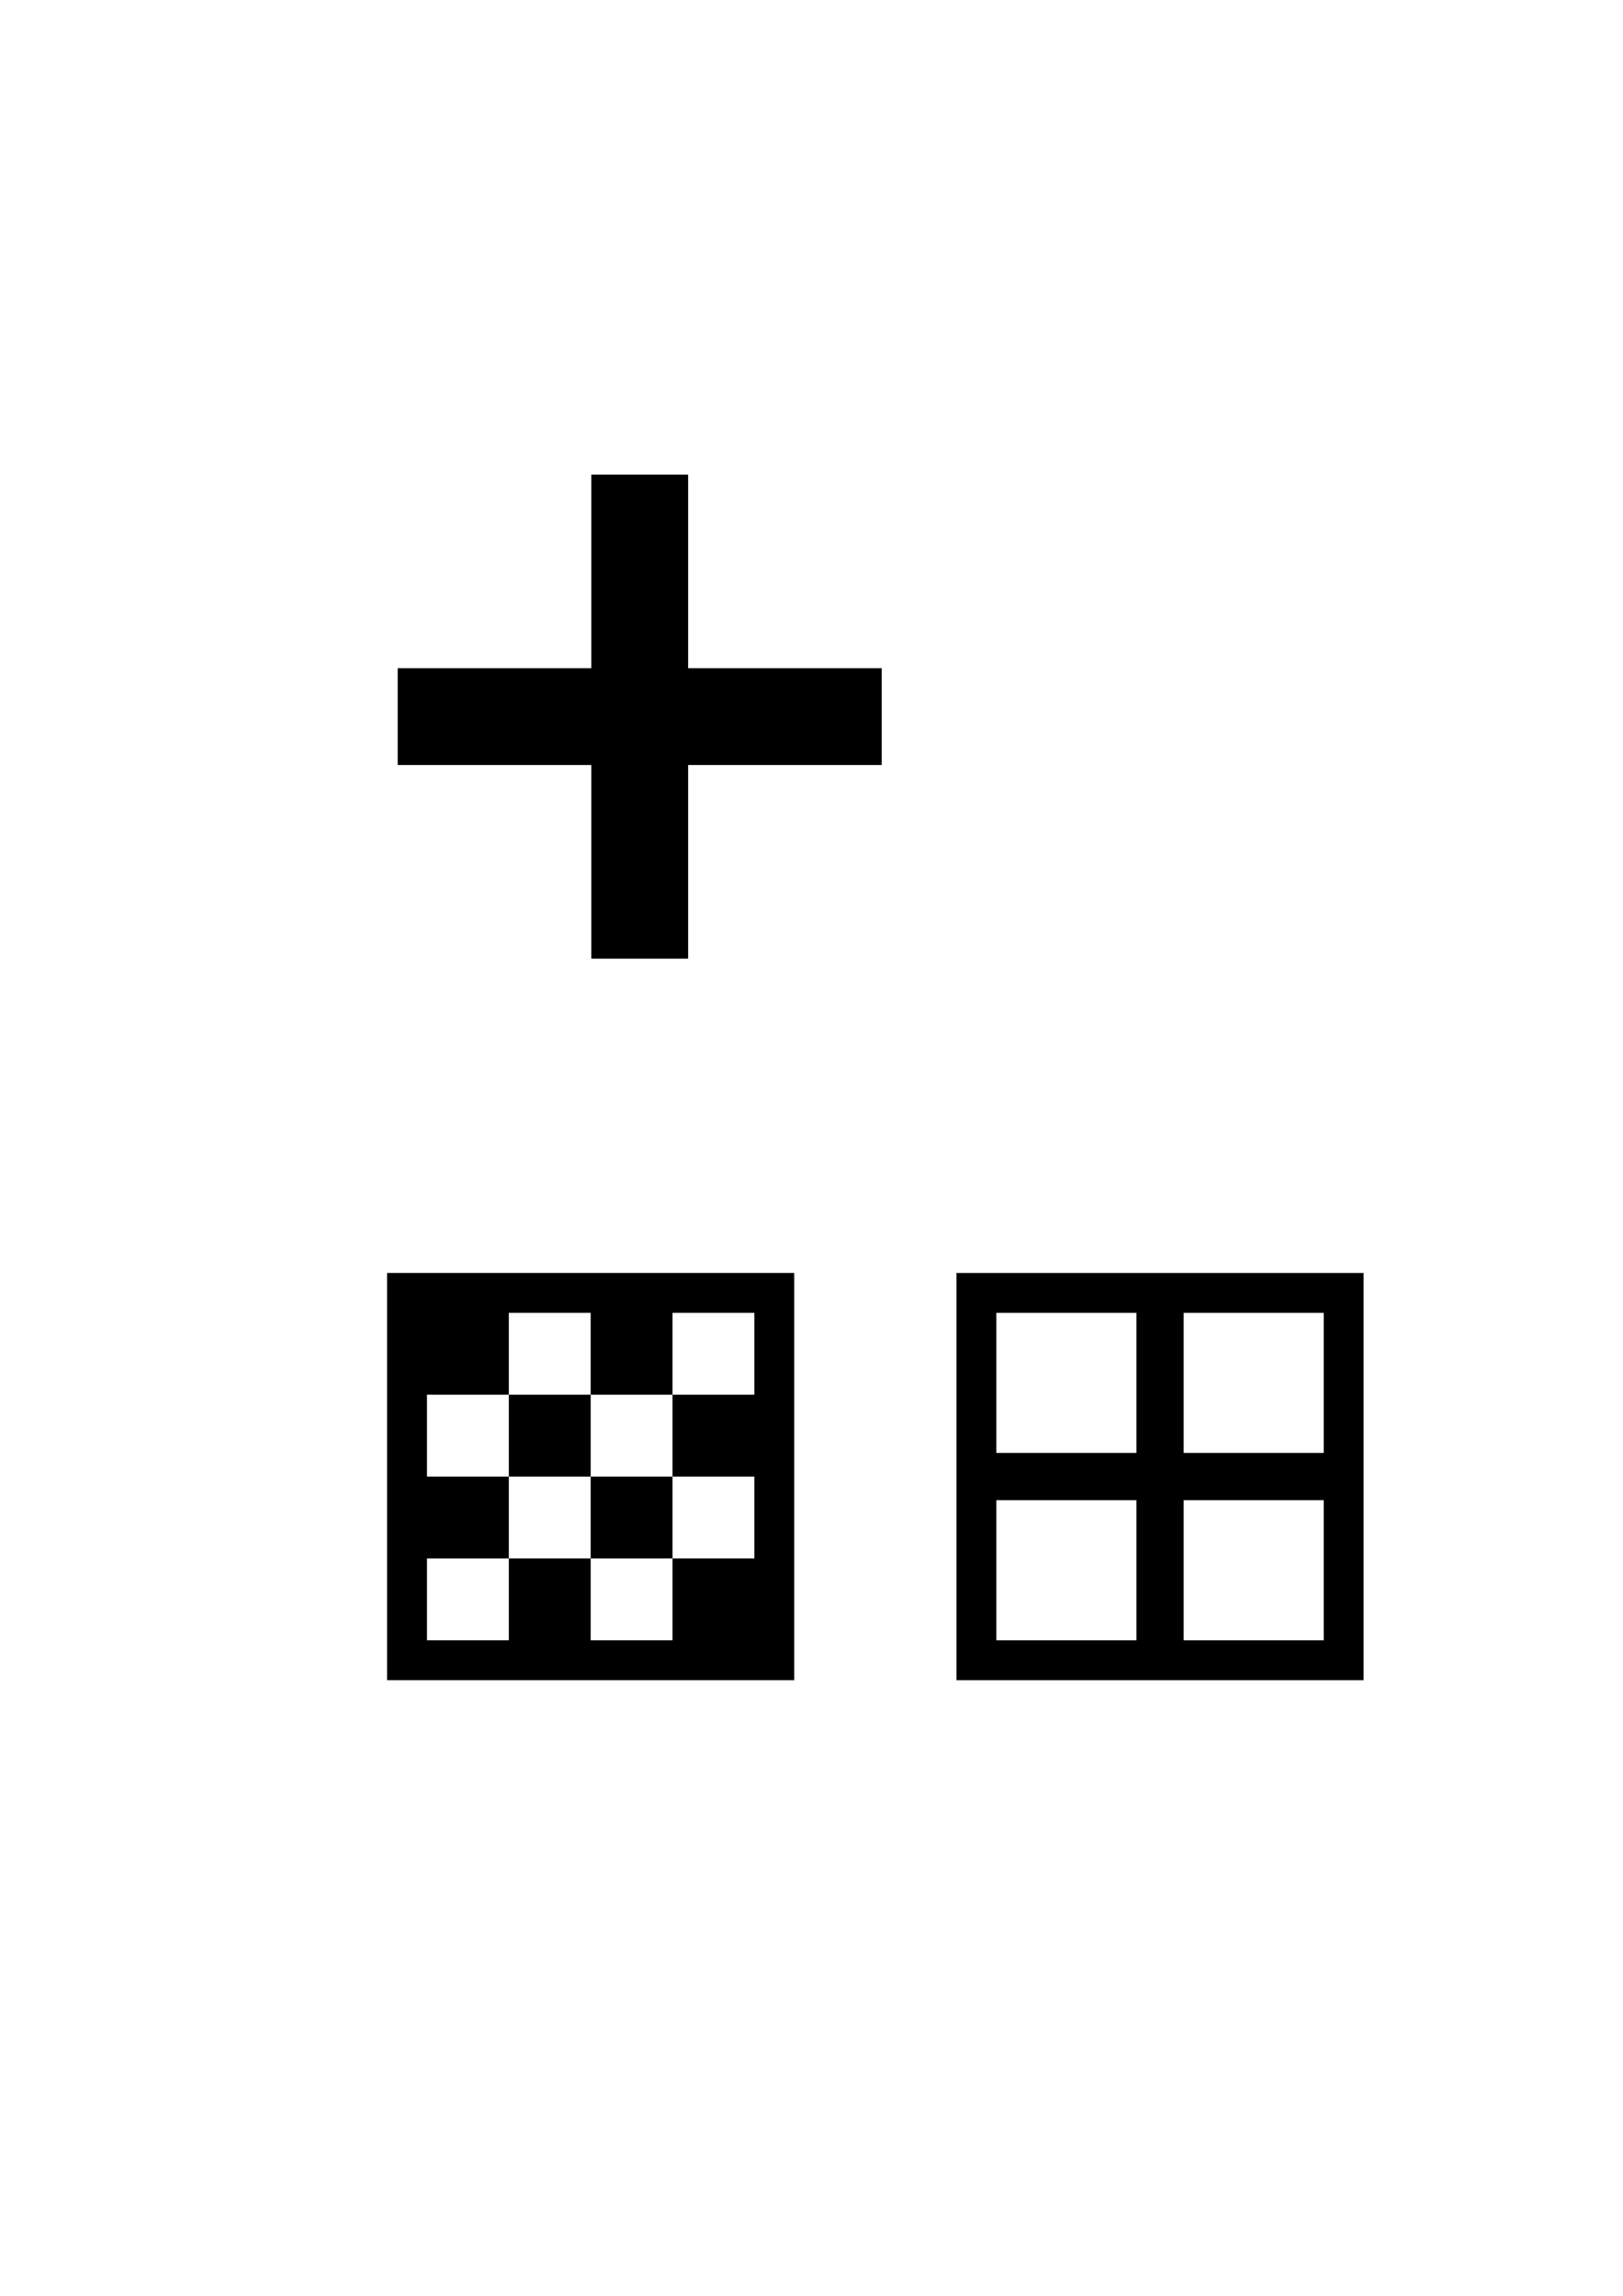
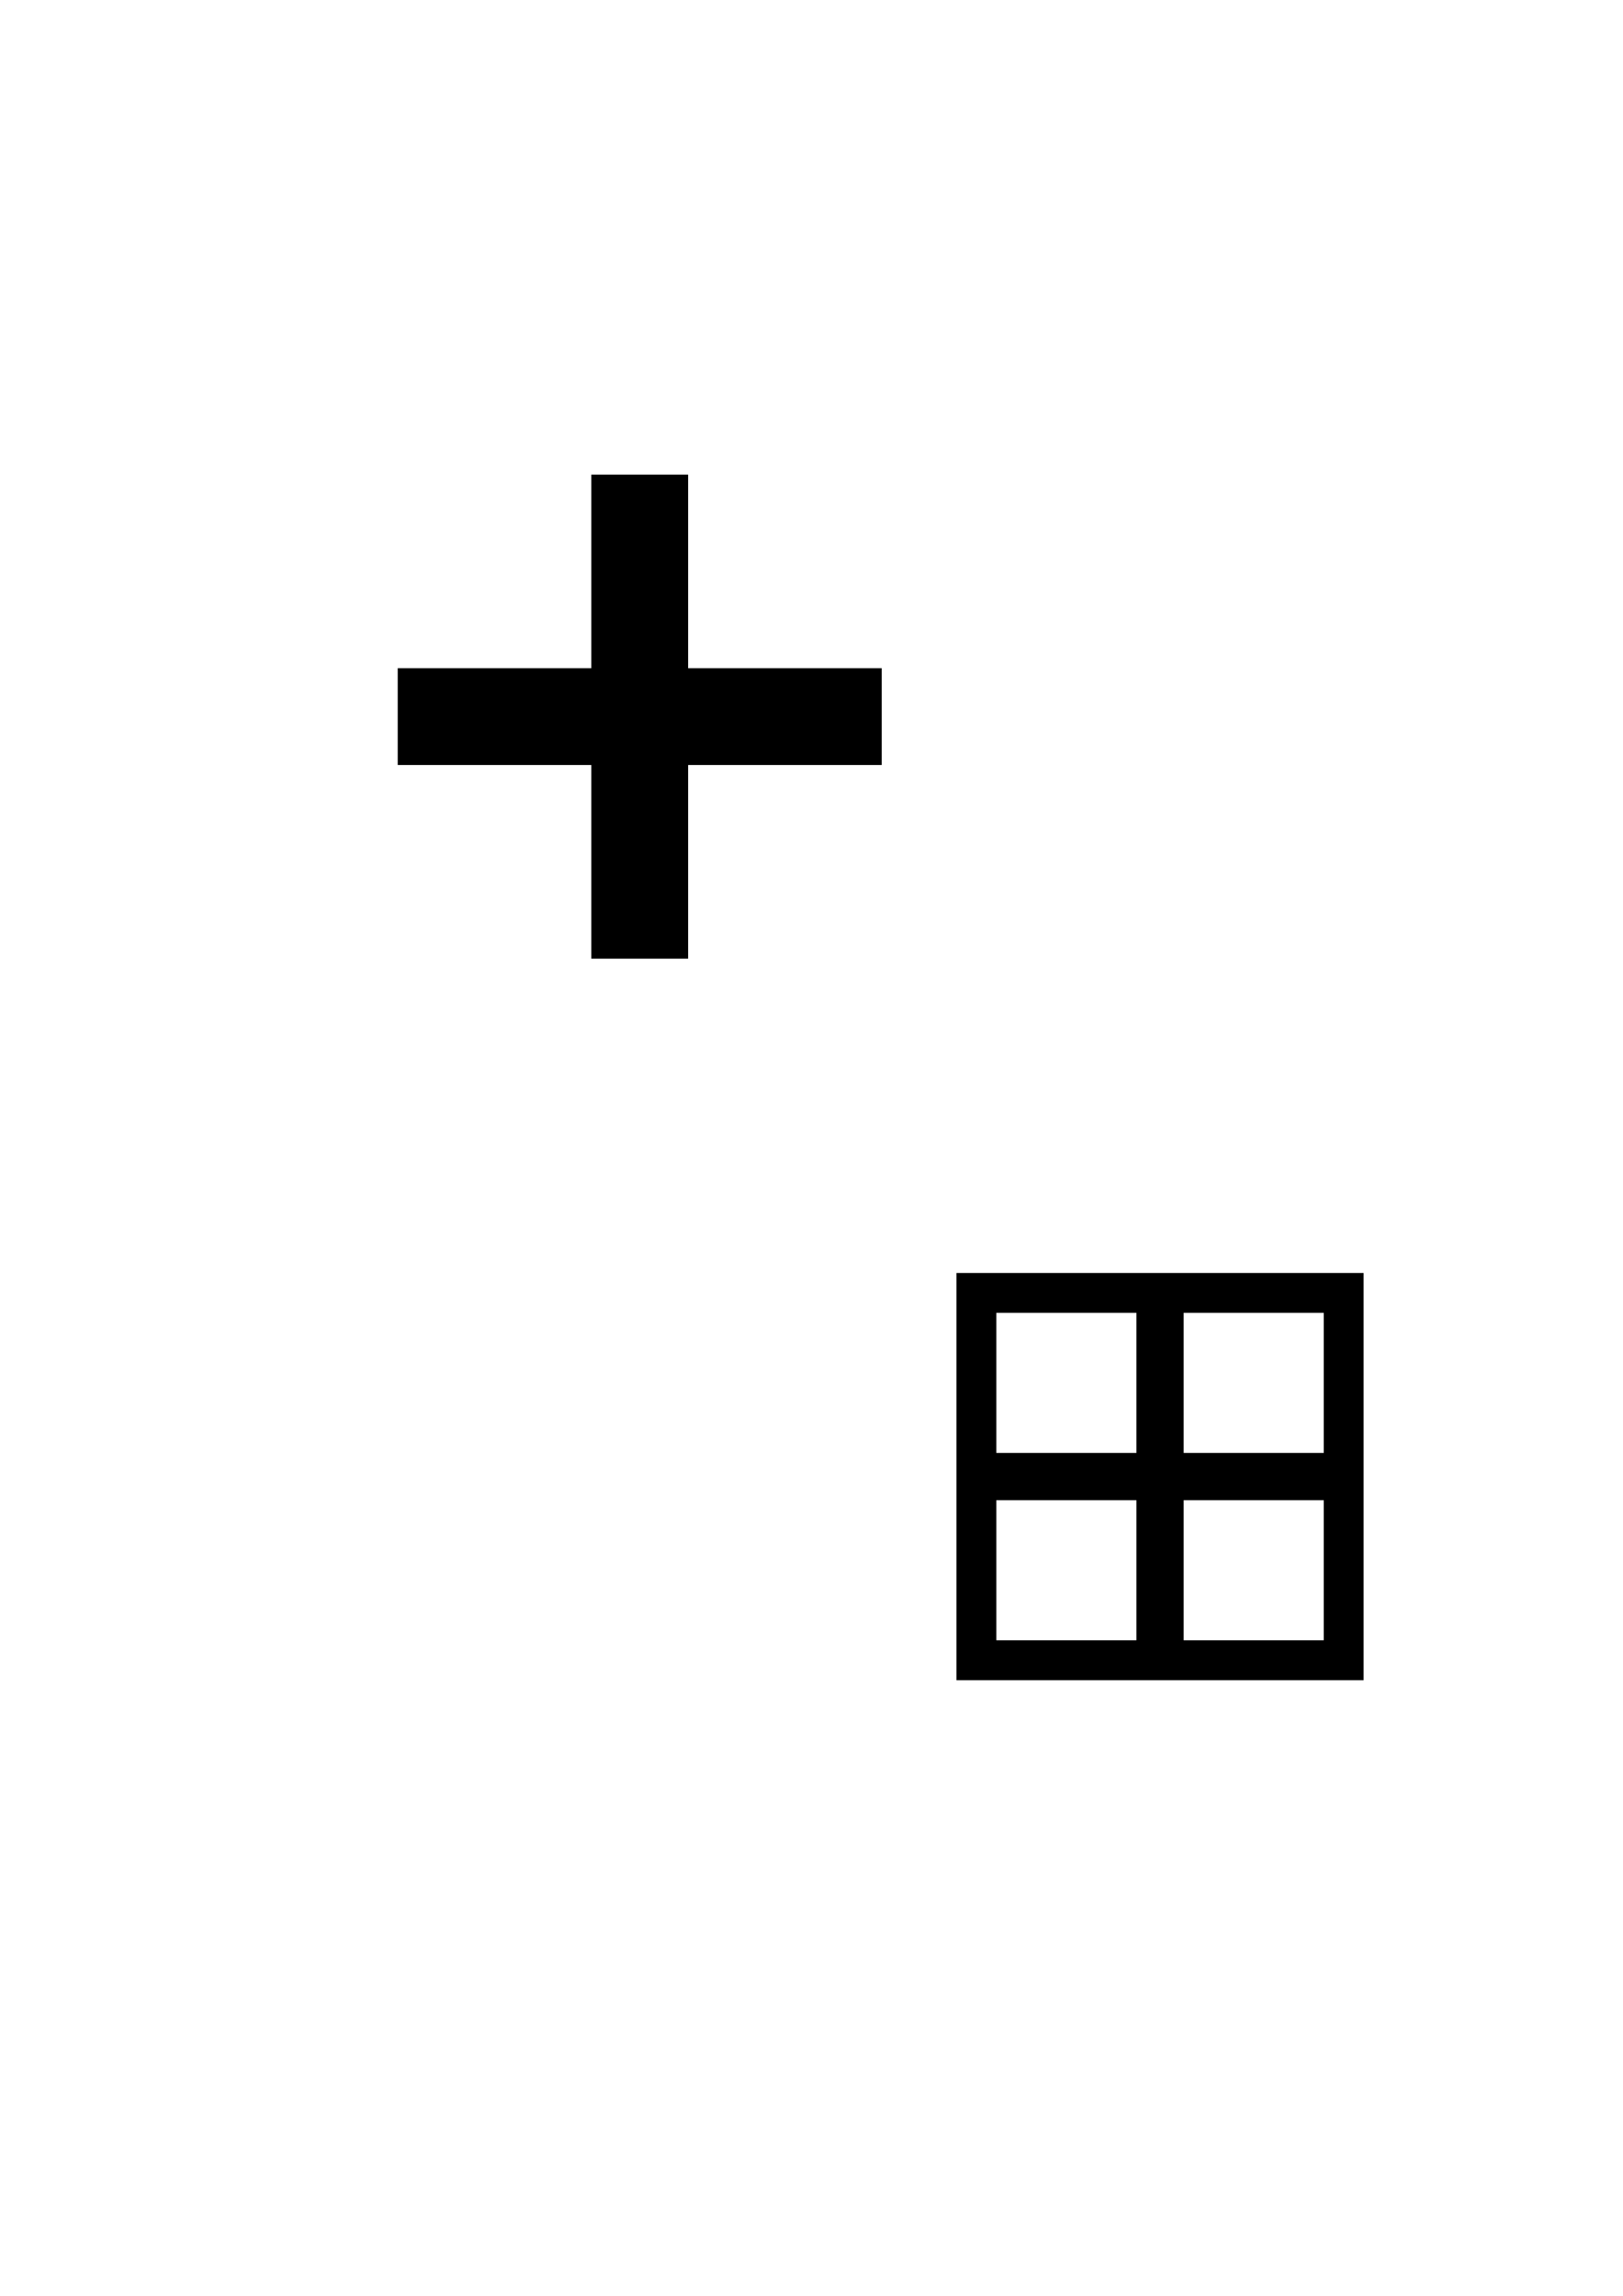
<svg xmlns="http://www.w3.org/2000/svg" xmlns:ns1="http://sodipodi.sourceforge.net/DTD/sodipodi-0.dtd" xmlns:ns2="http://www.inkscape.org/namespaces/inkscape" viewBox="0 0 793.701 1122.52" width="793.701" height="1122.52" version="1.1" id="svg1654" ns1:docname="key2-i.svg" ns2:version="1.0.2 (e86c870879, 2021-01-15)">
  <ns1:namedview pagecolor="#ffffff" bordercolor="#666666" borderopacity="1" objecttolerance="10" gridtolerance="10" guidetolerance="10" ns2:pageopacity="0" ns2:pageshadow="2" ns2:window-width="1217" ns2:window-height="919" id="namedview1656" showgrid="false" ns2:zoom="0.41781006" ns2:cx="479.53529" ns2:cy="603.19668" ns2:window-x="1858" ns2:window-y="152" ns2:window-maximized="0" ns2:current-layer="g1650" />
  <defs id="defs1606">
    <marker id="DistanceX" orient="auto" refX="0.0" refY="0.0" style="overflow:visible">
-       <path d="M 3,-3 L -3,3 M 0,-5 L  0,5" style="stroke:#000000; stroke-width:0.5" id="path1594" />
-     </marker>
+       </marker>
    <pattern id="Hatch" patternUnits="userSpaceOnUse" width="8" height="8" x="0" y="0">
      <path d="M8 4 l-4,4" stroke="#000000" stroke-width="0.25" linecap="square" id="path1597" />
-       <path d="M6 2 l-4,4" stroke="#000000" stroke-width="0.25" linecap="square" id="path1599" />
-       <path d="M4 0 l-4,4" stroke="#000000" stroke-width="0.25" linecap="square" id="path1601" />
    </pattern>
    <symbol id="*Model_Space" />
    <symbol id="*Paper_Space" />
  </defs>
  <g ns2:groupmode="layer" ns2:label="0" id="g1608" />
  <g ns2:groupmode="layer" ns2:label="1" id="g1610" />
  <g ns2:groupmode="layer" ns2:label="2" id="g1642">
    <path d="M 289.168,374.053 H 194.489 v -47.339 h 94.678 v -94.678 h 47.339 v 94.678 h 94.678 v 47.339 h -94.678 v 94.678 h -47.339 z" style="fill:#000000;fill-opacity:1;stroke:none;stroke-linecap:round" id="path1612" />
    <path id="path1614" style="fill:#000000;fill-opacity:1;stroke:none;stroke-linecap:round" d="M 467.746,622.403 V 821.505 H 666.849 V 622.403 Z m 19.494,19.492 h 68.502 V 710.397 H 487.24 Z m 91.613,0 h 68.504 v 68.502 h -68.504 z m -91.613,91.615 h 68.502 v 68.502 H 487.24 Z m 91.613,0 h 68.504 v 68.502 h -68.504 z" />
-     <path id="path1624" style="fill:#000000;fill-opacity:1;stroke:none;stroke-linecap:round" d="M 189.306,622.403 V 821.505 H 388.408 V 622.403 Z m 59.521,19.492 h 40.029 v 40.029 h 40.029 v -40.029 h 40.029 v 40.029 h -40.029 v 40.029 h 40.029 v 40.029 h -40.029 v 40.029 h -40.029 v -40.029 h -40.029 v 40.029 h -40.029 v -40.029 h 40.029 v -40.029 h -40.029 v -40.029 h 40.029 z m 0,40.029 v 40.029 h 40.029 v -40.029 z m 40.029,40.029 v 40.029 h 40.029 v -40.029 z" />
  </g>
  <g ns2:groupmode="layer" ns2:label="3" id="g1644" />
  <g ns2:groupmode="layer" ns2:label="ref" id="g1650" />
  <desc id="desc1652">key2.dxf - scale = 0.736771, origin = (-45.000000, -45.000000), method = auto</desc>
</svg>